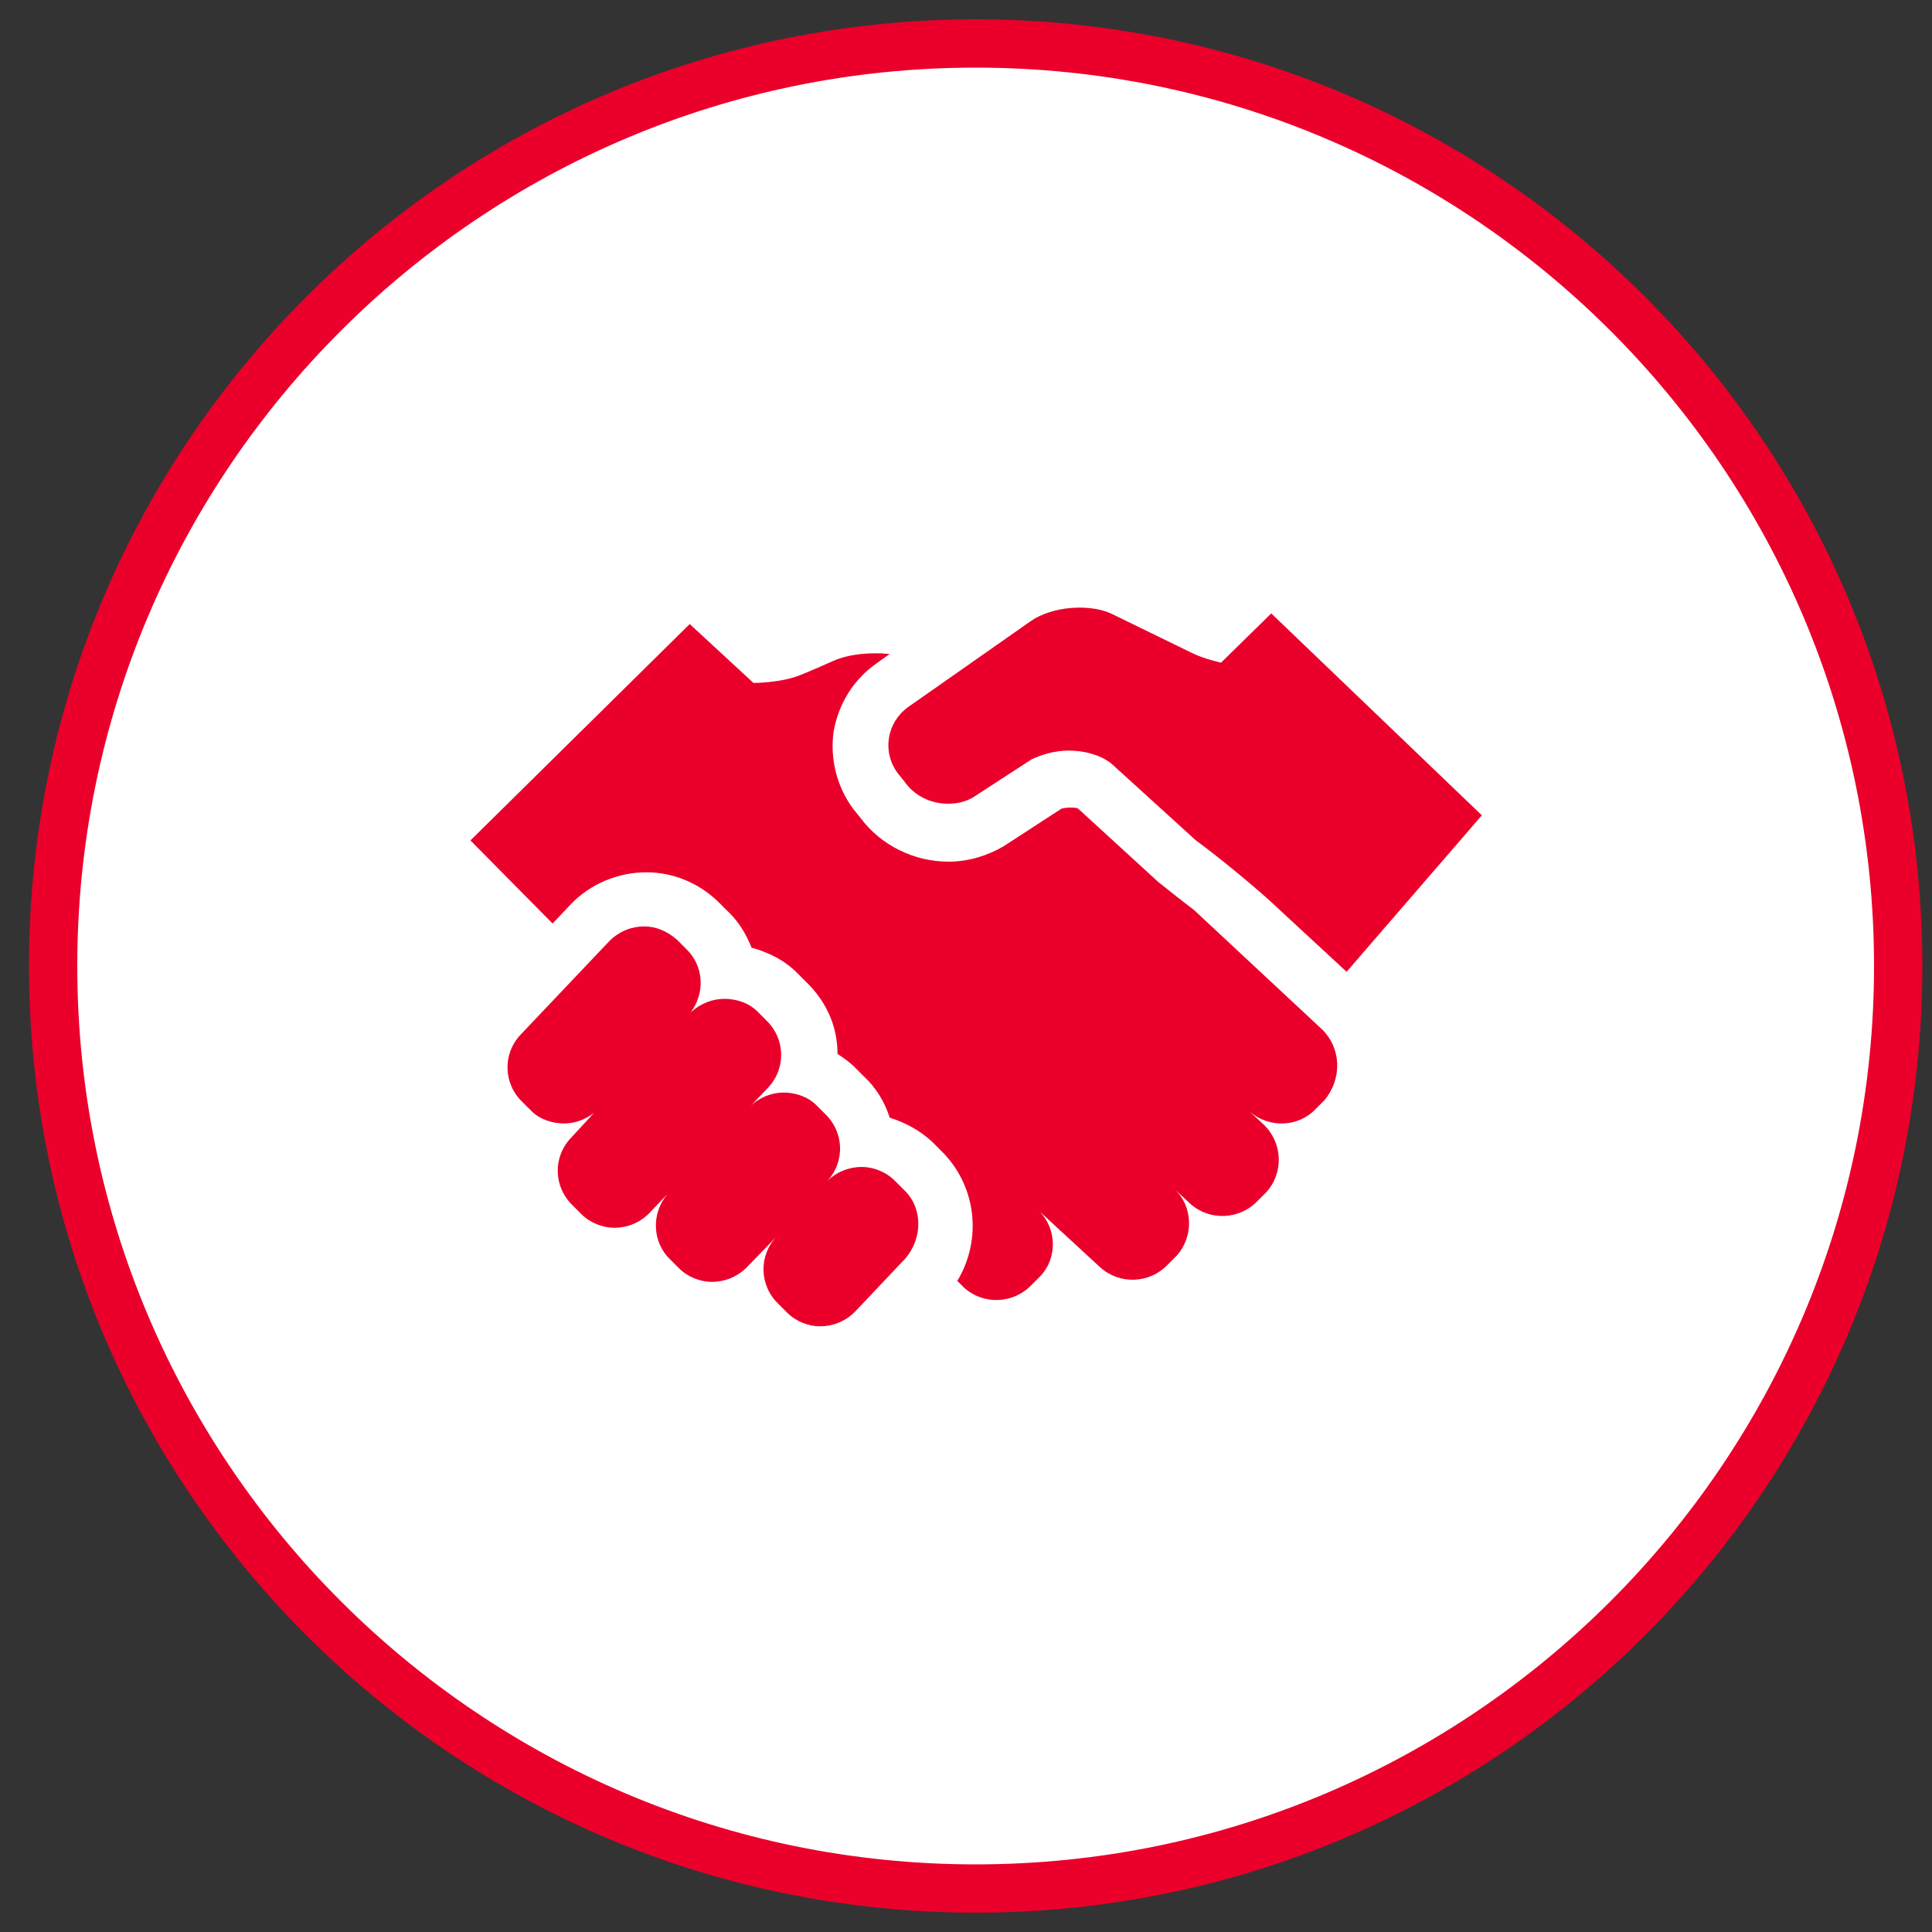
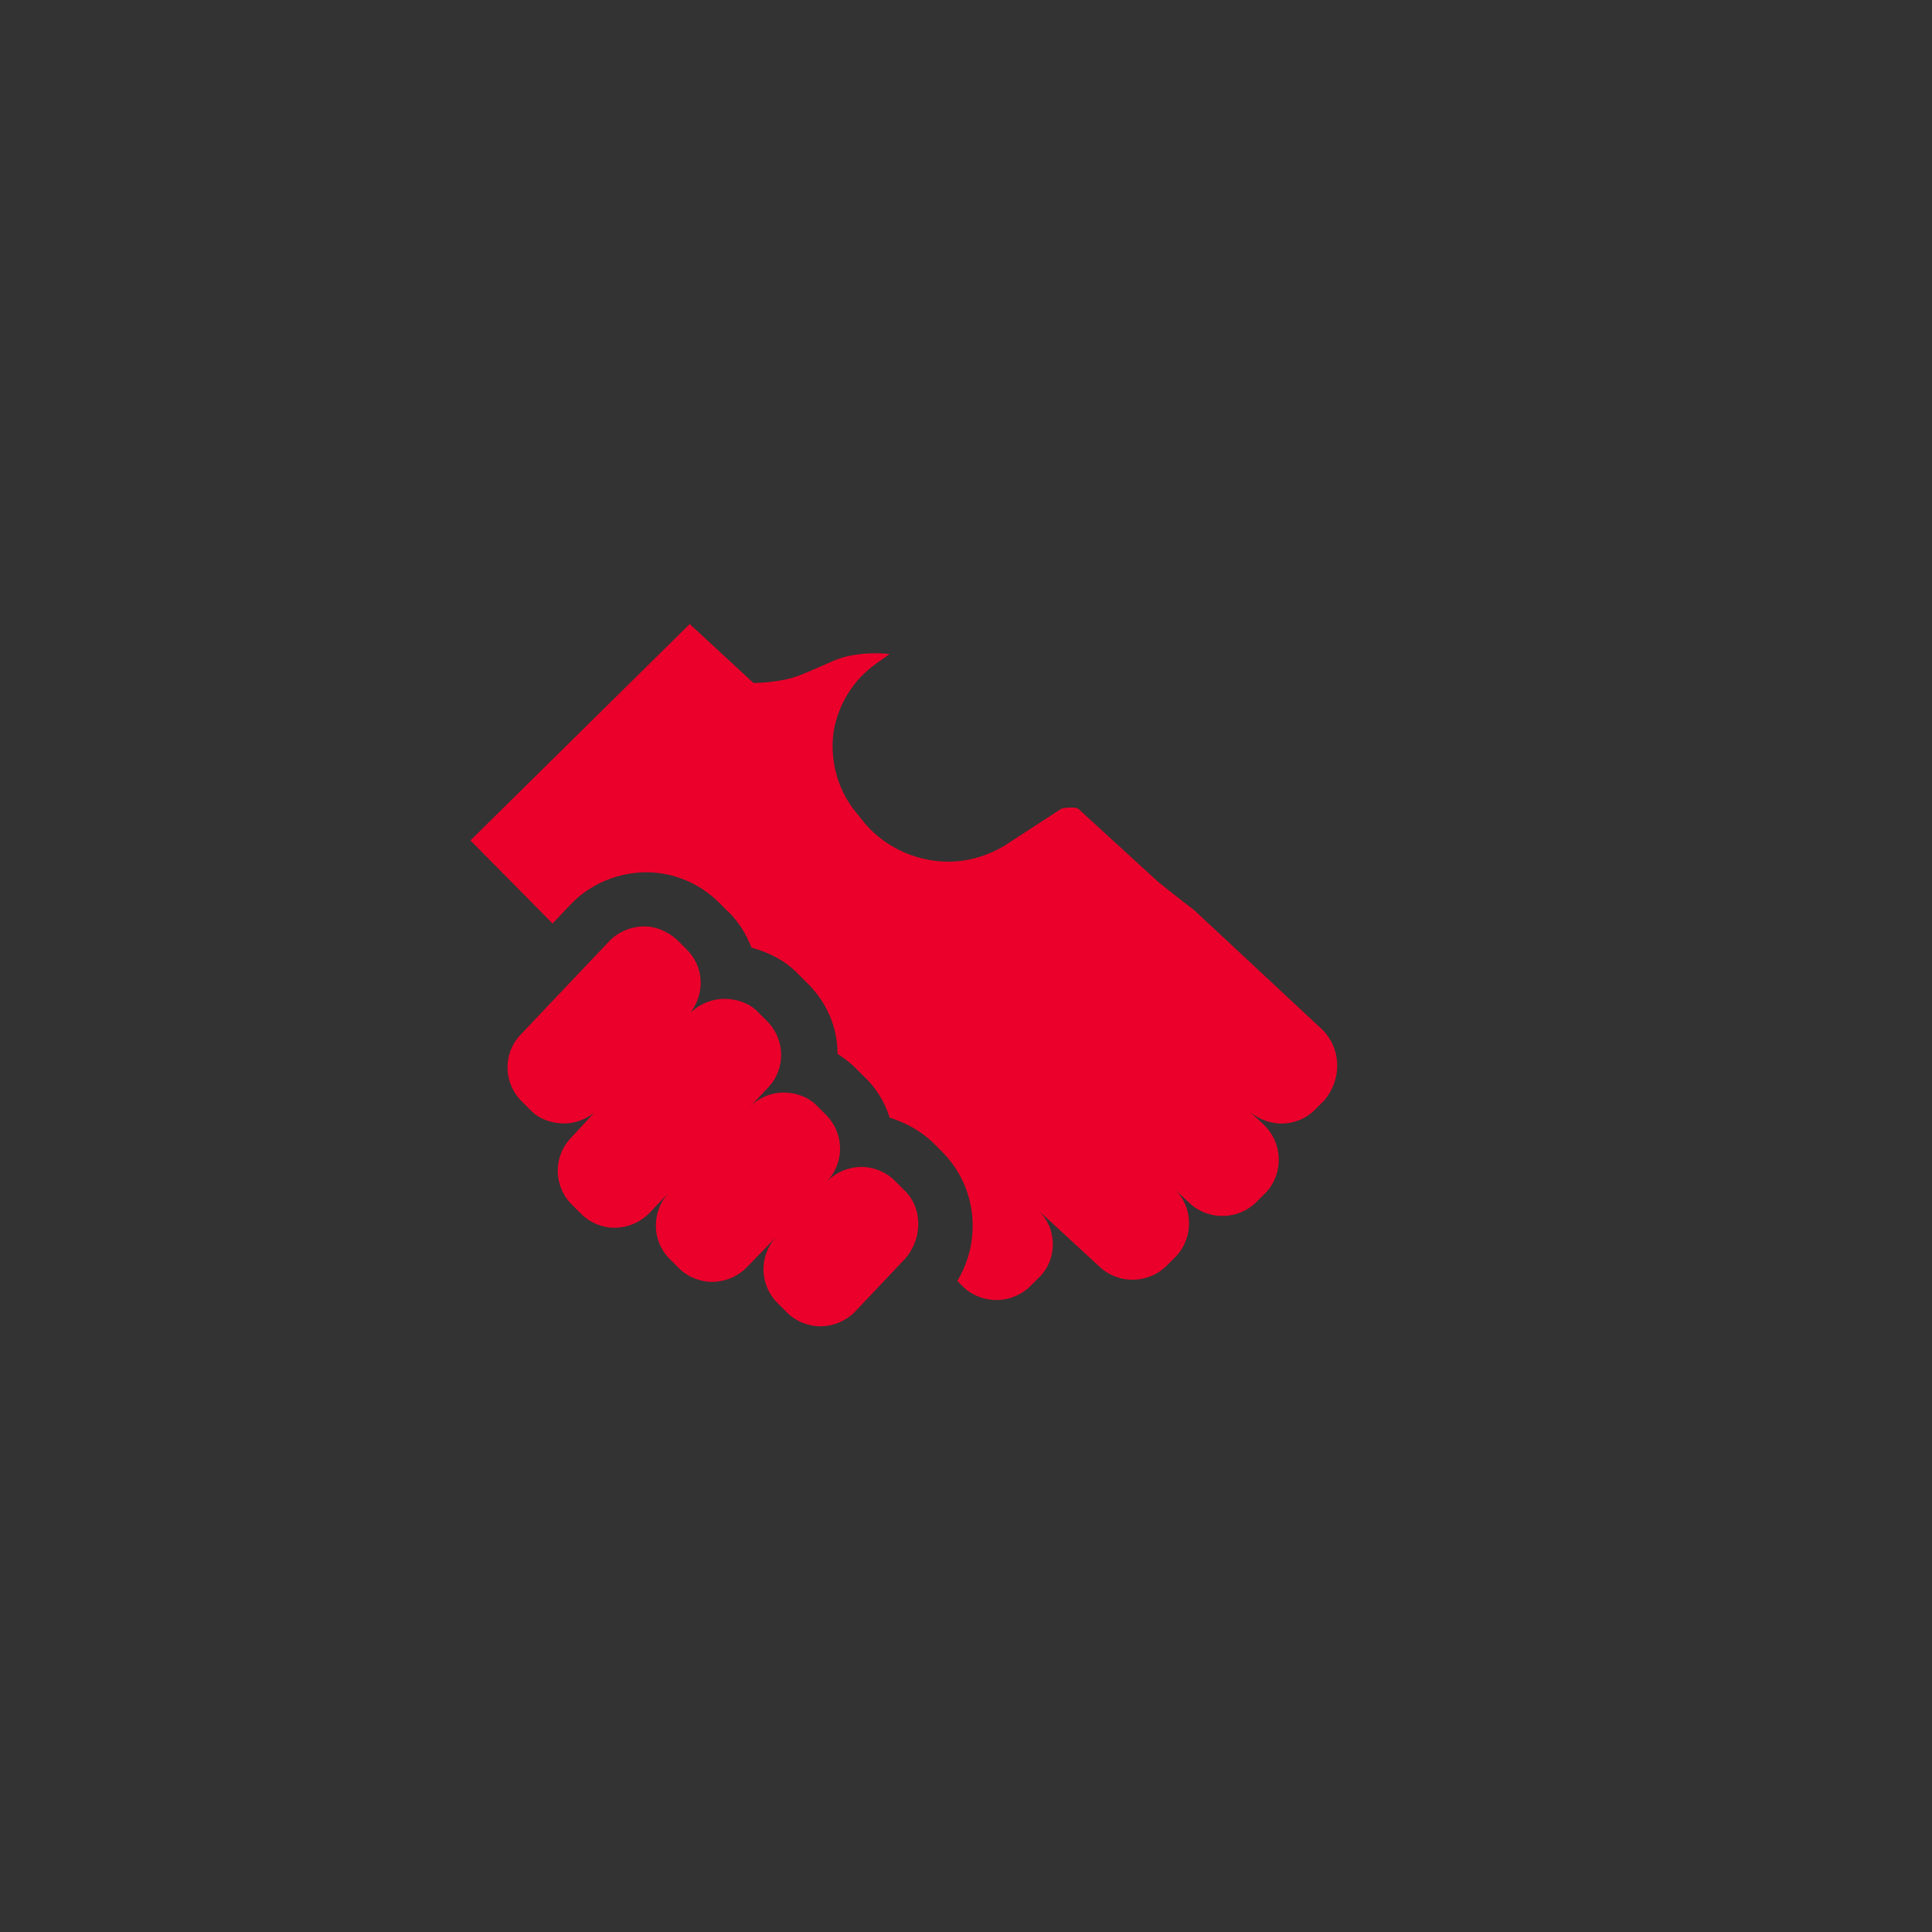
<svg xmlns="http://www.w3.org/2000/svg" version="1.1" id="Layer_1" x="0px" y="0px" viewBox="0 0 200 200" style="enable-background:new 0 0 200 200;" xml:space="preserve">
  <rect x="0" y="0" width="200" height="200" fill="#333333" stroke="none" />
  <style type="text/css">
	.st0{fill:#FFFFFF;}
	.st1{fill:#EA002A;}
</style>
  <g>
-     <circle class="st0" cx="101" cy="100" r="95.5" />
-     <path class="st1" d="M101,7c51.3,0,93,41.7,93,93s-41.7,93-93,93S8,151.3,8,100S49.7,7,101,7 M101,2C46.9,2,3,45.9,3,100   s43.9,98,98,98s98-43.9,98-98S155.1,2,101,2L101,2z" />
-   </g>
+     </g>
  <g>
-     <path class="st1" d="M110.6,77.7c1.6,0,3.2,0.4,4.4,1.3l8.8,8c2.2,1.6,5.6,4.4,7.6,6.2l8,7.4l14-16.2l-21.8-20.9l-5.2,5.1   c0,0-1.8-0.4-3-1l-8.2-4c-1-0.5-2.2-0.7-3.5-0.7c-1.8,0-3.7,0.5-5,1.4l-12.7,8.9c-2.2,1.6-2.7,4.6-1.1,6.8l0.8,1   c1,1.4,2.7,2.2,4.4,2.2c1,0,1.9-0.2,2.7-0.7l6-3.9C107.9,78.1,109.2,77.7,110.6,77.7z" />
    <g>
      <path class="st1" d="M136.9,106.6l-13.3-12.4c-1.2-0.9-3.7-2.9-3.7-2.9l-8.3-7.6c-0.2-0.1-0.5-0.1-0.9-0.1c-0.4,0-0.7,0.1-0.8,0.1    l-6,3.9c-1.7,1-3.7,1.6-5.7,1.6c-3.6,0-7-1.7-9.1-4.5l-0.8-1c-1.7-2.3-2.4-5.2-2-8c0.5-2.8,2-5.3,4.4-7l1.4-1    c-2-0.2-4.2,0-5.8,0.7c0,0-2.7,1.2-3.5,1.5c-2,0.8-4.8,0.8-4.8,0.8l-6.6-6.1L48.7,87l8.5,8.6l1.9-2c2-2.1,4.9-3.3,7.8-3.3    c2.8,0,5.4,1.1,7.4,3l0.9,0.9c1.2,1.1,2,2.4,2.6,3.9c1.8,0.5,3.4,1.3,4.7,2.6l0.9,0.9c2.1,2,3.3,4.6,3.3,7.5    c0.6,0.4,1.2,0.8,1.8,1.4l0.9,0.9c1.3,1.2,2.2,2.7,2.7,4.3c1.6,0.5,3.1,1.3,4.4,2.5l0.9,0.9c3.7,3.6,4.3,9.2,1.7,13.5l0.7,0.7    c2,1.8,5.1,1.7,7-0.3l0.9-0.9c1.8-1.9,1.7-5-0.2-6.8l6.4,5.9c2,1.8,5.1,1.7,7-0.3l0.9-0.9c1.8-2,1.7-5.1-0.2-6.9l1.6,1.5    c2,1.8,5.1,1.7,7-0.3l0.9-0.9c1.8-2,1.7-5.1-0.3-7l-1.4-1.3c2,1.7,5,1.6,6.8-0.3l0.9-0.9C139,111.6,138.8,108.5,136.9,106.6z" />
    </g>
    <path class="st1" d="M93.5,123.1l-0.9-0.9c-0.9-0.9-2.2-1.4-3.4-1.4c-1.3,0-2.6,0.5-3.6,1.5l0,0c1.9-2,1.8-5.1-0.2-7l-0.9-0.9   c-0.9-0.9-2.2-1.3-3.4-1.3c-1.2,0-2.5,0.5-3.4,1.4l1.8-1.9c1.9-2,1.8-5.1-0.2-7l-0.9-0.9c-0.9-0.9-2.2-1.3-3.4-1.3   c-1.3,0-2.5,0.5-3.5,1.4c1.5-2,1.4-4.8-0.5-6.6l-0.9-0.9c-1-0.9-2.2-1.4-3.4-1.4c-1.3,0-2.6,0.5-3.6,1.5l-9.2,9.7   c-1.9,2-1.8,5.1,0.2,7l0.9,0.9c0.9,0.9,2.2,1.3,3.4,1.3c1.1,0,2.2-0.4,3.1-1.1l-2.4,2.6c-1.9,2-1.8,5.1,0.2,7l0.9,0.9   c0.9,0.9,2.2,1.4,3.4,1.4c1.3,0,2.6-0.5,3.6-1.5l1.9-2c-1.7,2-1.6,5,0.3,6.8l0.9,0.9c0.9,0.9,2.2,1.4,3.4,1.4   c1.3,0,2.6-0.5,3.6-1.5l3.1-3.2c-1.9,2-1.8,5.1,0.2,7l0.9,0.9c0.9,0.9,2.2,1.4,3.4,1.4c1.3,0,2.6-0.5,3.6-1.5l5.2-5.5   C95.6,128.1,95.5,124.9,93.5,123.1z" />
  </g>
</svg>